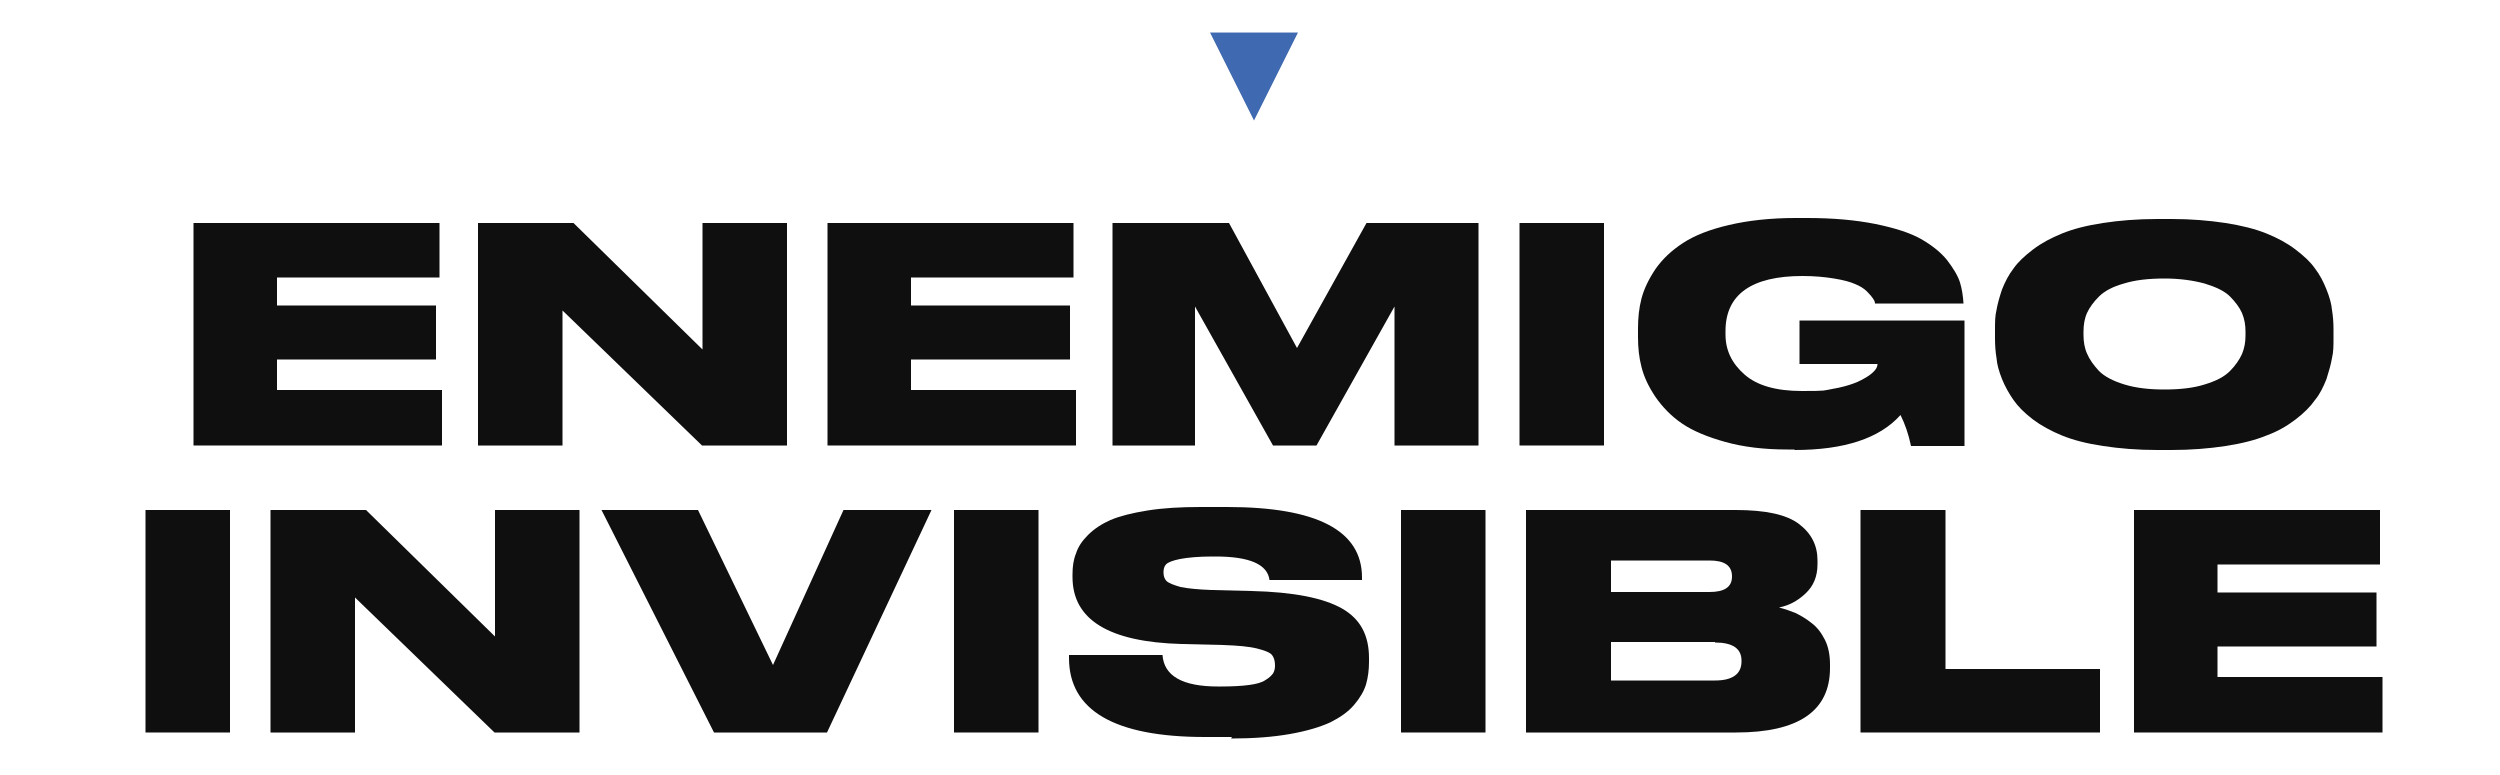
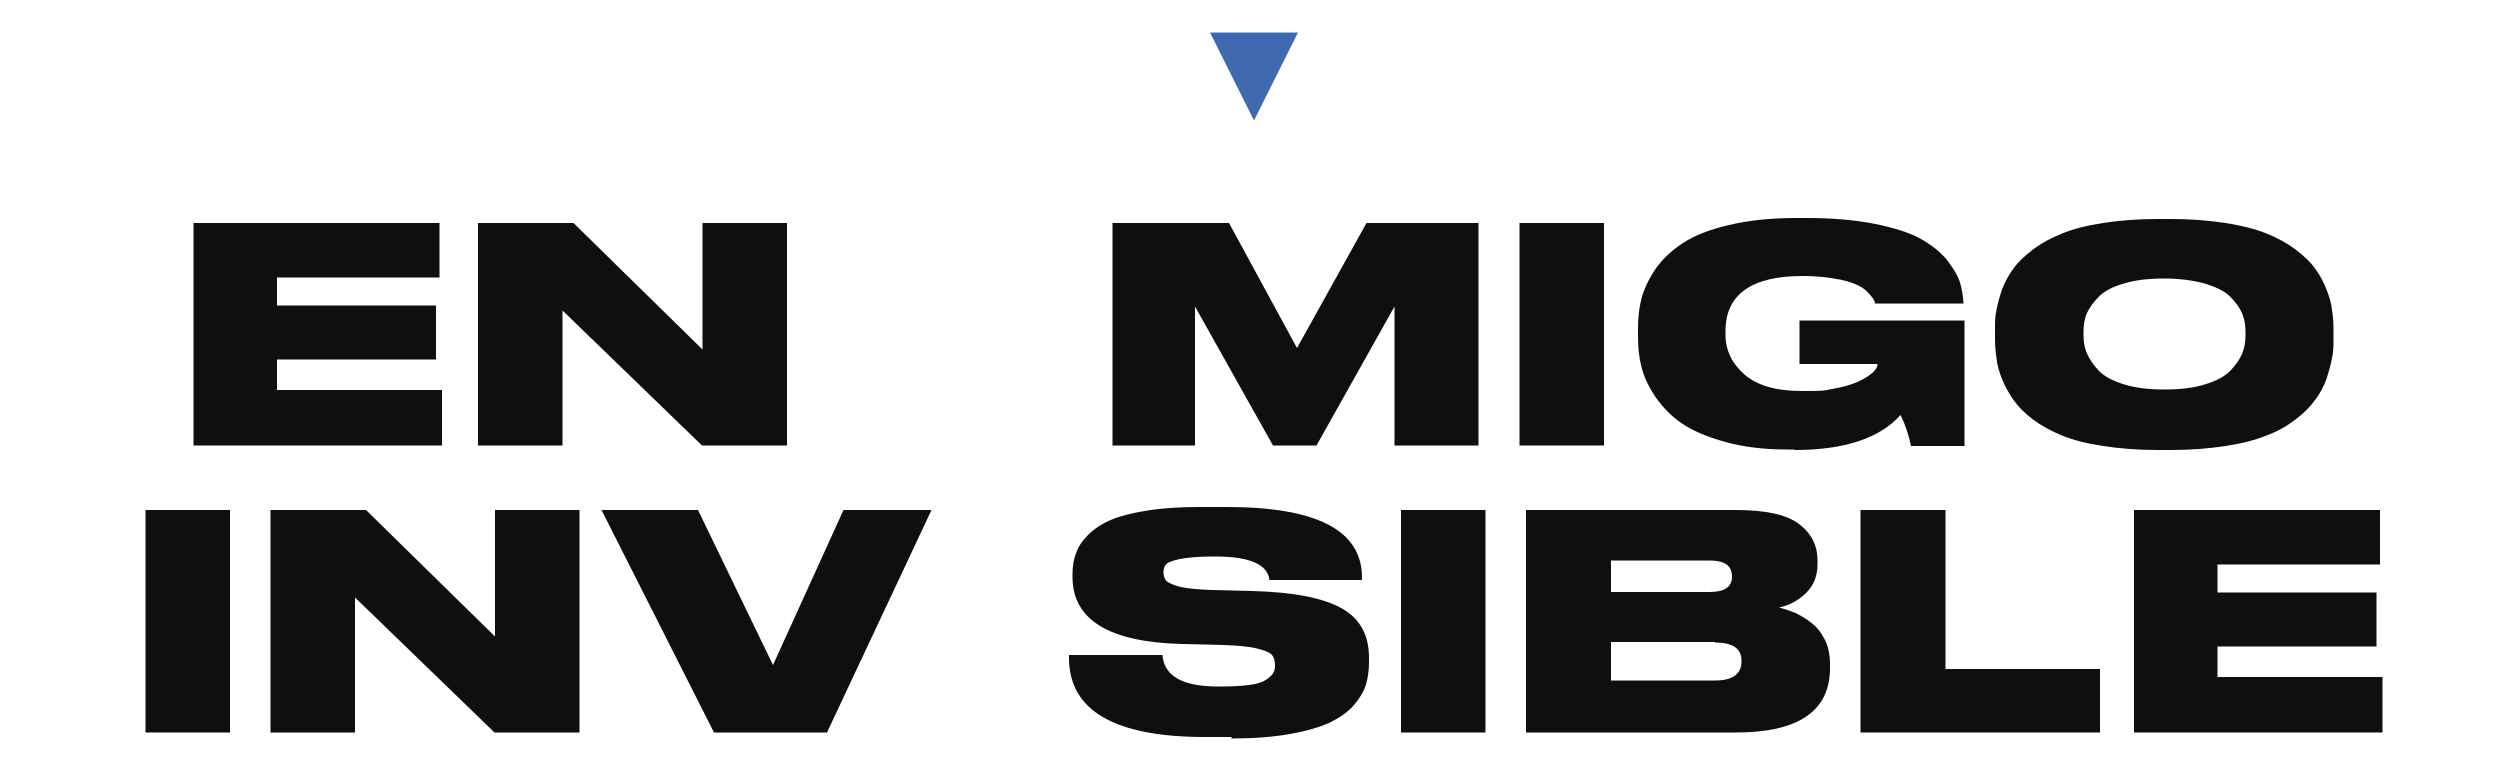
<svg xmlns="http://www.w3.org/2000/svg" id="Capa_1" version="1.1" viewBox="0 0 500 155">
  <defs>
    <style>
      .st0 {
        fill: #0e0f0e;
      }

      .st1 {
        fill: #3f69b0;
      }
    </style>
  </defs>
  <g>
    <path class="st0" d="M38.7,44.6h49.2v10.9h-32.5v5.6h31.8v10.8h-31.8v6.1h33v11.1h-49.7v-44.5Z" />
    <path class="st0" d="M95.7,44.6h19l25.8,25.3v-25.3h16.9v44.5h-17l-27.9-27v27h-16.9v-44.5Z" />
-     <path class="st0" d="M165.5,44.6h49.2v10.9h-32.5v5.6h31.8v10.8h-31.8v6.1h33v11.1h-49.7v-44.5Z" />
    <path class="st0" d="M222.5,89.1v-44.5h23.3l13.6,25,13.9-25h22.4v44.5h-16.8v-27.8l-15.6,27.8h-8.7l-15.6-27.8v27.8h-16.6Z" />
    <path class="st0" d="M320.8,44.6v44.5h-16.9v-44.5h16.9Z" />
    <path class="st0" d="M358.9,89.9h-1.4c-4.7,0-8.8-.5-12.4-1.5-3.6-1-6.5-2.2-8.7-3.7-2.2-1.5-3.9-3.3-5.3-5.3-1.4-2.1-2.3-4-2.8-6-.5-1.9-.7-3.9-.7-6v-1.7c0-2.1.2-4.1.7-6,.5-1.9,1.4-3.8,2.8-5.9,1.4-2,3.2-3.7,5.5-5.2,2.3-1.5,5.3-2.7,9.2-3.6,3.8-.9,8.3-1.4,13.3-1.4h2.3c5.2,0,9.7.4,13.7,1.2,3.9.8,7,1.8,9.1,3,2.1,1.2,3.9,2.6,5.2,4.2,1.3,1.7,2.2,3.2,2.6,4.5.4,1.3.6,2.7.7,4.2h0c0,0-17.7,0-17.7,0,0-.4-.2-.7-.4-1-.2-.3-.6-.8-1.2-1.4-.6-.6-1.4-1.1-2.4-1.5-.9-.4-2.3-.8-4.2-1.1-1.8-.3-3.9-.5-6.3-.5-10.2,0-15.4,3.7-15.4,11v.7c0,3.2,1.3,5.8,3.8,8,2.5,2.2,6.3,3.3,11.5,3.3s4.2-.1,6-.4c1.8-.3,3.2-.7,4.3-1.1,1.1-.4,2-.9,2.8-1.4.8-.5,1.3-1,1.6-1.4.3-.4.4-.8.4-1.1h-15.6v-8.7h33v25.1h-10.7c-.5-2.4-1.2-4.4-2.1-6.2-4.2,4.7-11.3,7-21.2,7Z" />
    <path class="st0" d="M431.6,43.8h2.7c3.9,0,7.5.3,10.8.8,3.2.5,6,1.2,8.2,2.1,2.2.9,4.1,1.9,5.8,3.2,1.7,1.3,3,2.5,3.9,3.8,1,1.3,1.7,2.7,2.3,4.2.6,1.5,1,2.9,1.1,4.1.2,1.2.3,2.5.3,3.9v1.8c0,1.4,0,2.7-.3,3.9-.2,1.2-.6,2.6-1.1,4.2-.6,1.5-1.3,3-2.3,4.2-.9,1.3-2.2,2.6-3.9,3.9-1.7,1.3-3.6,2.4-5.8,3.2-2.2.9-4.9,1.6-8.2,2.1-3.2.5-6.9.8-10.9.8h-2.7c-4,0-7.6-.3-10.9-.8-3.3-.5-6-1.2-8.2-2.1-2.2-.9-4.2-2-5.8-3.2-1.7-1.3-3-2.6-3.9-3.9-.9-1.3-1.7-2.7-2.3-4.2-.6-1.5-1-2.9-1.1-4.2-.2-1.2-.3-2.5-.3-3.9v-1.8c0-1.4,0-2.7.3-3.9.2-1.2.6-2.6,1.1-4.1.6-1.5,1.3-2.9,2.3-4.2.9-1.3,2.2-2.5,3.9-3.8,1.7-1.3,3.6-2.3,5.8-3.2,2.2-.9,4.9-1.6,8.2-2.1,3.2-.5,6.9-.8,10.9-.8ZM449.1,67.1v-.8c0-1.3-.2-2.5-.7-3.7-.5-1.1-1.3-2.2-2.4-3.3s-2.8-1.9-5.1-2.6c-2.2-.6-4.9-1-8-1s-5.9.3-8.1,1c-2.2.6-3.9,1.5-5,2.6s-1.9,2.2-2.4,3.3c-.5,1.1-.7,2.4-.7,3.7v.7c0,1.3.2,2.6.7,3.7.5,1.2,1.3,2.3,2.4,3.5,1.1,1.1,2.8,2,5.1,2.7,2.3.7,4.9,1,8,1s5.8-.3,8-1c2.3-.7,3.9-1.5,5.1-2.7,1.1-1.1,1.9-2.3,2.4-3.4.5-1.2.7-2.4.7-3.7Z" />
  </g>
  <g>
    <path class="st0" d="M46,102v44.5h-16.9v-44.5h16.9Z" />
    <path class="st0" d="M54.2,102h19l25.8,25.3v-25.3h16.9v44.5h-17l-27.9-27v27h-16.9v-44.5Z" />
    <path class="st0" d="M165.4,146.5h-22.6l-22.5-44.5h19.3l15,31,14.1-31h17.6l-20.9,44.5Z" />
-     <path class="st0" d="M207.7,102v44.5h-16.9v-44.5h16.9Z" />
+     <path class="st0" d="M207.7,102v44.5h-16.9h16.9Z" />
    <path class="st0" d="M246.4,147.4h-5.4c-18.1,0-27.2-5.3-27.2-15.8v-.6h18.7c.3,4.2,4,6.3,11.1,6.3h.5c2.3,0,4.2-.1,5.7-.3,1.5-.2,2.6-.5,3.3-1,.7-.4,1.2-.9,1.5-1.3.3-.5.4-1,.4-1.6h0c0-.9-.2-1.6-.6-2.1-.4-.5-1.4-.9-3-1.3-1.6-.4-3.9-.6-6.8-.7l-8.3-.2c-14.6-.4-21.8-4.9-21.8-13.4v-.5c0-1.6.2-3,.7-4.2.4-1.3,1.2-2.5,2.4-3.7,1.2-1.2,2.7-2.2,4.5-3,1.9-.8,4.3-1.4,7.4-1.9,3.1-.5,6.6-.7,10.6-.7h5.3c18,0,27,4.7,27,14.1v.5h-18.5c-.4-3.1-3.9-4.7-10.8-4.7h-.6c-2.8,0-4.9.2-6.5.5-1.5.3-2.5.7-2.8,1.1-.4.4-.5,1-.5,1.6h0c0,.7.2,1.3.6,1.7.4.4,1.4.8,2.8,1.2,1.5.3,3.5.5,6.2.6l8,.2c8.4.2,14.4,1.4,18.1,3.5s5.4,5.4,5.4,9.9v.8c0,1.6-.2,3.1-.6,4.5-.4,1.3-1.2,2.7-2.4,4.1s-2.8,2.5-4.8,3.5c-2,.9-4.6,1.7-8,2.3s-7.3.9-11.8.9Z" />
    <path class="st0" d="M297.1,102v44.5h-16.9v-44.5h16.9Z" />
    <path class="st0" d="M305.2,146.5v-44.5h41.9c6,0,10.2.9,12.7,2.8,2.5,1.9,3.7,4.3,3.7,7.3v.7c0,2.5-.8,4.4-2.4,5.9-1.6,1.5-3.3,2.4-5.3,2.8,1.2.3,2.3.7,3.3,1.1,1,.5,2.1,1.1,3.2,2,1.1.8,2,2,2.7,3.4.7,1.4,1,3.1,1,4.9v.7c0,8.6-6.3,12.9-18.8,12.9h-42.1ZM341.9,112.1h-19.7v6.3h19.7c3,0,4.5-1,4.5-3.1h0c0-2.2-1.5-3.2-4.5-3.2ZM343,128.4h-20.8v7.7h20.8c3.5,0,5.3-1.3,5.3-3.8v-.2c0-2.4-1.8-3.6-5.3-3.6Z" />
    <path class="st0" d="M372.1,102h17v31.8h30.9v12.7h-47.9v-44.5Z" />
    <path class="st0" d="M426.8,102h49.2v10.9h-32.5v5.6h31.8v10.8h-31.8v6.1h33v11.1h-49.7v-44.5Z" />
  </g>
  <path class="st1" d="M250.8,24.1l-8.8-17.6h17.6l-8.8,17.6Z" />
</svg>